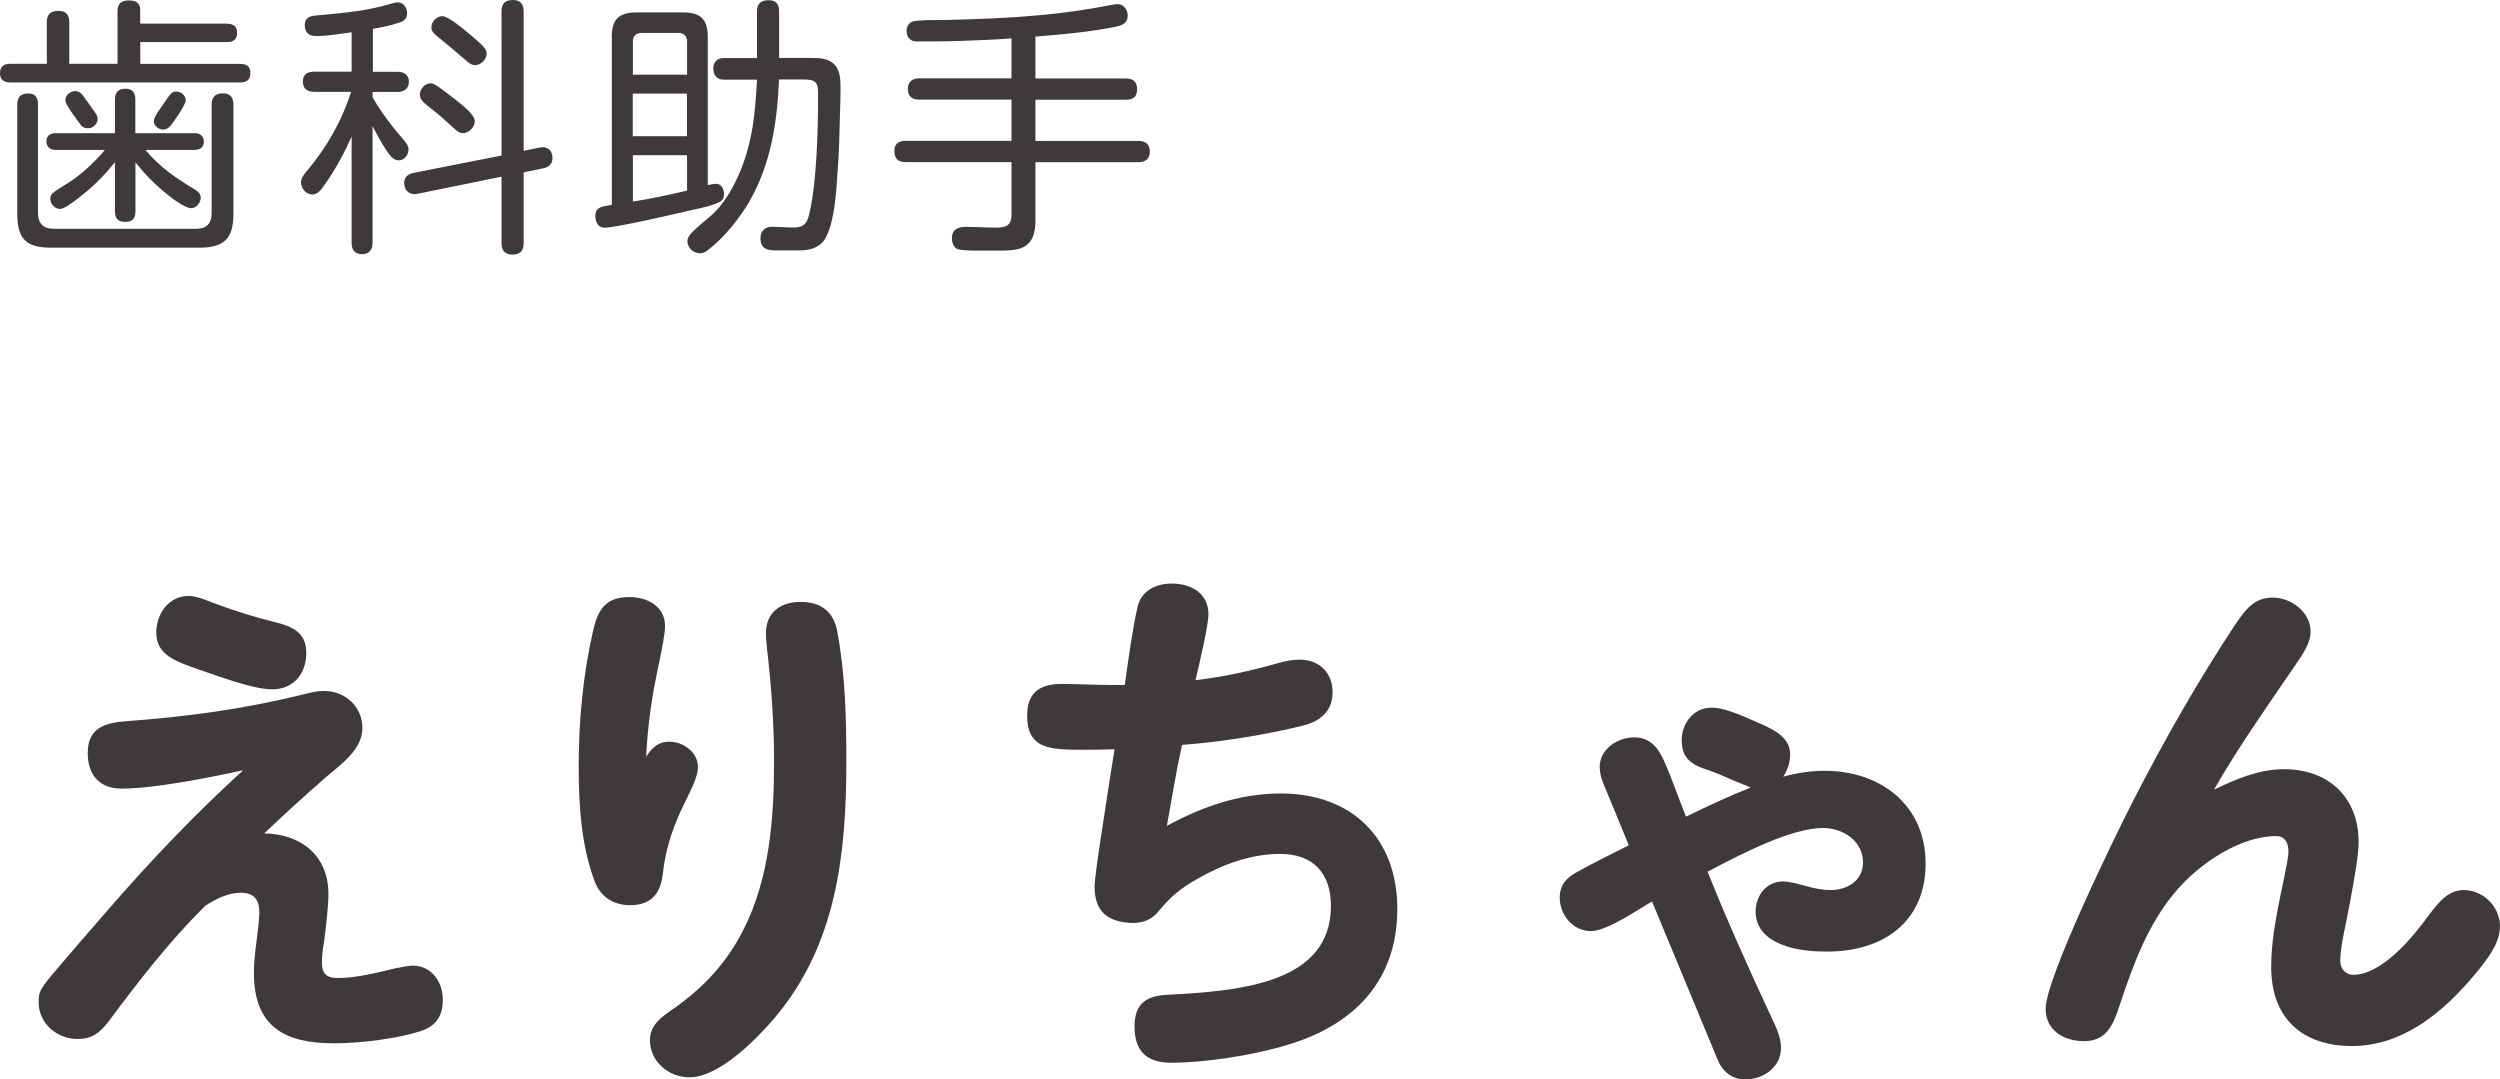
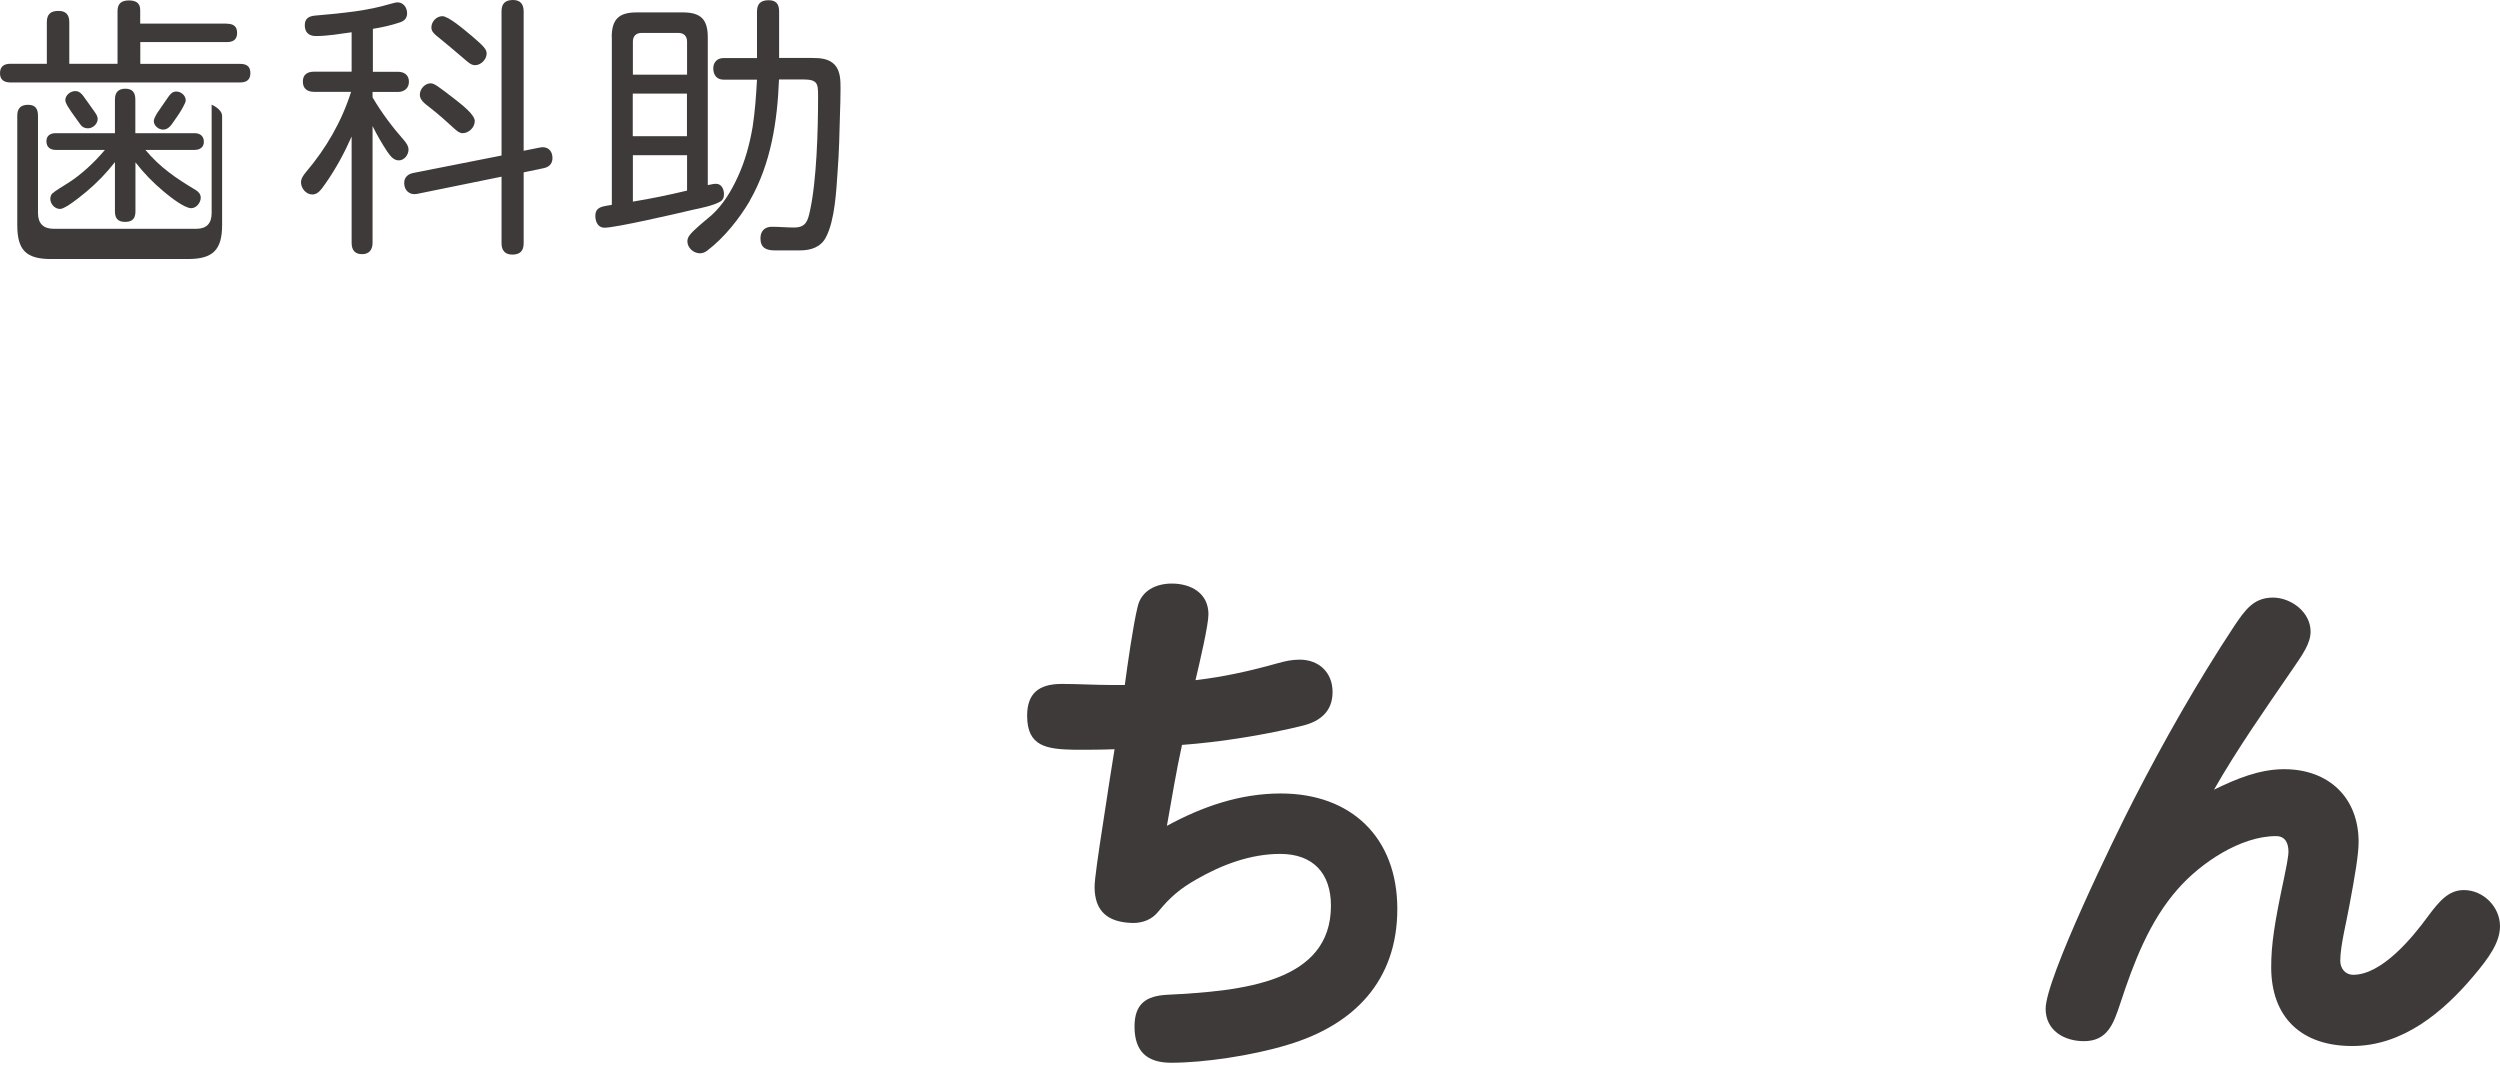
<svg xmlns="http://www.w3.org/2000/svg" id="_レイヤー_2" viewBox="0 0 231.64 100.02">
  <g id="base">
-     <path d="M21.02,2.2c.58,0,.95.22.95.85s-.38.85-.95.85h-8.02v2.02h9.25c.6,0,.95.23.95.85s-.35.87-.95.87H.97c-.6,0-.97-.25-.97-.85,0-.65.38-.88.97-.88h3.37v-3.85c0-.75.35-1.05,1.08-1.05s1,.4,1,1.05v3.85h4.47V1.02c0-.67.35-.98,1.05-.98.6,0,1.05.2,1.05.88v1.27h8.02ZM3.52,19.75c0,.95.5,1.45,1.45,1.45h13.22c.95,0,1.42-.5,1.42-1.45v-10.05c0-.73.35-1.05,1.05-1.05s.97.4.97,1.05v10.1c0,2.3-.85,3.15-3.15,3.15H4.72c-2.3,0-3.12-.82-3.12-3.15v-10.12c0-.67.3-1.02,1-1.02s.92.4.92,1.02v10.07ZM18.15,17.62c.25.15.45.38.45.7,0,.45-.4.97-.88.97-.62,0-1.9-1-2.5-1.5-1.02-.85-1.87-1.72-2.67-2.75v4.55c0,.65-.28.97-.95.97s-.95-.32-.95-.97v-4.57c-.78,1-1.65,1.9-2.62,2.72-.32.27-1.12.92-1.75,1.32-.3.17-.53.3-.72.3-.5,0-.9-.47-.9-.95,0-.15.08-.38.17-.47.3-.27,1.1-.75,1.47-.98,1.23-.77,2.5-1.97,3.42-3.07h-4.57c-.5,0-.85-.27-.85-.8s.38-.75.85-.75h5.5v-3.12c0-.65.3-1,.97-1s.92.38.92,1v3.12h5.5c.5,0,.85.27.85.8s-.4.75-.85.75h-4.57c1.42,1.67,2.8,2.6,4.67,3.72ZM7.77,8.97c.2.25.67.95,1,1.4.2.27.28.47.28.65,0,.47-.45.87-.9.87-.3,0-.55-.12-.7-.35-.2-.3-.78-1.05-1.12-1.6-.17-.27-.28-.52-.28-.65,0-.48.48-.85.92-.85.38,0,.6.25.8.52ZM14.5,10.57c.38-.57.9-1.3,1.08-1.57s.4-.52.75-.52c.45,0,.88.37.88.82,0,.12-.1.35-.25.62-.27.52-.75,1.17-.92,1.42-.22.33-.5.67-.92.67s-.87-.35-.87-.8c0-.12.1-.38.27-.65Z" style="fill:#3e3a39;" />
+     <path d="M21.02,2.2c.58,0,.95.22.95.85s-.38.85-.95.85h-8.02v2.02h9.25c.6,0,.95.23.95.85s-.35.87-.95.87H.97c-.6,0-.97-.25-.97-.85,0-.65.38-.88.97-.88h3.37v-3.85c0-.75.35-1.05,1.08-1.05s1,.4,1,1.05v3.85h4.47V1.02c0-.67.35-.98,1.05-.98.6,0,1.05.2,1.05.88v1.27h8.02ZM3.52,19.75c0,.95.5,1.45,1.45,1.45h13.22c.95,0,1.42-.5,1.42-1.45v-10.05s.97.4.97,1.05v10.1c0,2.3-.85,3.15-3.15,3.15H4.72c-2.3,0-3.12-.82-3.12-3.15v-10.12c0-.67.3-1.02,1-1.02s.92.4.92,1.02v10.07ZM18.15,17.62c.25.15.45.38.45.7,0,.45-.4.97-.88.97-.62,0-1.9-1-2.5-1.5-1.02-.85-1.87-1.72-2.67-2.75v4.55c0,.65-.28.97-.95.97s-.95-.32-.95-.97v-4.57c-.78,1-1.65,1.9-2.62,2.72-.32.27-1.12.92-1.75,1.32-.3.17-.53.3-.72.3-.5,0-.9-.47-.9-.95,0-.15.08-.38.17-.47.3-.27,1.1-.75,1.47-.98,1.23-.77,2.5-1.97,3.42-3.07h-4.57c-.5,0-.85-.27-.85-.8s.38-.75.85-.75h5.5v-3.12c0-.65.3-1,.97-1s.92.38.92,1v3.12h5.5c.5,0,.85.27.85.8s-.4.75-.85.75h-4.57c1.42,1.67,2.8,2.6,4.67,3.72ZM7.77,8.97c.2.25.67.95,1,1.4.2.27.28.47.28.65,0,.47-.45.87-.9.87-.3,0-.55-.12-.7-.35-.2-.3-.78-1.05-1.12-1.6-.17-.27-.28-.52-.28-.65,0-.48.48-.85.92-.85.38,0,.6.25.8.52ZM14.5,10.57c.38-.57.9-1.3,1.08-1.57s.4-.52.75-.52c.45,0,.88.37.88.82,0,.12-.1.35-.25.62-.27.52-.75,1.17-.92,1.42-.22.33-.5.67-.92.67s-.87-.35-.87-.8c0-.12.1-.38.27-.65Z" style="fill:#3e3a39;" />
    <path d="M34.52,6.65h2.35c.58,0,1.02.3,1.02.92s-.45.95-1.02.95h-2.35v.5c.85,1.45,1.85,2.77,2.95,4.02.2.25.38.5.38.82,0,.48-.38,1-.9,1s-.83-.48-1.08-.83c-.5-.75-.95-1.55-1.35-2.35v10.82c0,.62-.3,1.05-.97,1.05s-.97-.38-.97-1.05v-9.85c-.67,1.52-1.47,3-2.42,4.35-.4.57-.7,1.02-1.22,1.02-.58,0-1.05-.57-1.05-1.12,0-.38.23-.67.47-.97,1.85-2.17,3.3-4.67,4.17-7.42h-3.42c-.6,0-1.05-.27-1.05-.95s.45-.92,1.05-.92h3.47v-3.65c-1.1.15-2.22.35-3.32.35-.65,0-1.02-.35-1.02-1s.4-.85,1-.9c1.25-.1,2.5-.23,3.75-.4,1.15-.17,2.05-.35,3.15-.67.35-.1.55-.15.7-.15.55,0,.88.5.88,1,0,.42-.2.7-.65.85-.8.27-1.67.47-2.52.6v3.97ZM50.02,13.67c.7-.15,1.17.27,1.17.97,0,.55-.33.85-.85.95l-1.82.38v6.57c0,.7-.33,1.05-1.05,1.05-.67,0-1-.38-1-1.05v-6.17l-7.85,1.6c-.65.12-1.17-.3-1.17-1.02,0-.52.35-.82.82-.92l8.2-1.62V1.05c0-.73.35-1.05,1.07-1.05.68,0,.98.4.98,1.05v12.92l1.5-.3ZM42.12,9.17c.77.6,1.87,1.47,1.87,2.05s-.55,1.12-1.12,1.12c-.3,0-.52-.2-.75-.4-.73-.67-1.45-1.32-2.22-1.92-.62-.47-1-.77-1-1.25,0-.52.47-1.05,1-1.05.35,0,.72.3,2.22,1.45ZM43.62,3.25c1.25,1.07,1.47,1.32,1.47,1.72,0,.52-.52,1.07-1.07,1.07-.35,0-.62-.25-.88-.47-.92-.8-1.85-1.57-2.77-2.32-.22-.2-.4-.4-.4-.7,0-.55.47-1.05,1.02-1.05s1.97,1.2,2.62,1.75Z" style="fill:#3e3a39;" />
    <path d="M56.68,3.45c0-1.65.65-2.3,2.3-2.3h4.3c1.65,0,2.3.65,2.3,2.3v13.7c.58-.12.6-.12.75-.12.55,0,.75.52.75.97,0,.3-.1.55-.38.7-.62.35-1.75.58-2.47.73-1.67.4-7.2,1.67-8.22,1.67-.6,0-.85-.55-.85-1.1,0-.67.43-.82.95-.92.17-.02.4-.07.58-.1V3.45ZM63.66,6.92v-3.07c0-.5-.3-.8-.8-.8h-3.42c-.5,0-.8.3-.8.8v3.07h5.02ZM58.63,8.67v3.95h5.02v-3.95h-5.02ZM63.66,17.65v-3.27h-5.02v4.3c1.67-.27,3.35-.62,5.02-1.02ZM69.48,18.6c-.98,1.67-2.4,3.45-3.95,4.62-.2.15-.42.25-.67.25-.6,0-1.17-.5-1.17-1.12,0-.2.08-.38.2-.55.32-.45,1.55-1.45,2.05-1.87,1.05-.95,1.83-2.25,2.4-3.5.7-1.5,1.12-3.07,1.4-4.7.22-1.45.32-2.9.4-4.35h-3.1c-.62,0-.95-.42-.95-1.05,0-.58.38-.95.95-.95h3.1V1.07c0-.72.35-1.05,1.08-1.05s.97.4.97,1.05v4.3h3.02c.8,0,1.6.05,2.15.65.52.6.52,1.45.52,2.17,0,.8-.02,1.57-.05,2.37-.05,1.77-.08,3.55-.22,5.32-.12,1.77-.25,4.52-1.08,6.1-.47.92-1.4,1.22-2.4,1.22h-2.35c-.8,0-1.32-.25-1.32-1.12,0-.67.4-1.07,1.05-1.07.7,0,1.37.07,2.07.07,1.08,0,1.27-.6,1.47-1.55.62-2.8.75-7.52.75-10.45v-.22c0-1.12-.05-1.5-1.4-1.5h-2.22c-.15,3.87-.75,7.82-2.7,11.22Z" style="fill:#3e3a39;" />
-     <path d="M95.94,7.27h8.37c.7,0,1.05.32,1.05,1.02s-.4.95-1.05.95h-8.37v3.82h9.55c.65,0,1.05.3,1.05,1,0,.65-.43.97-1.05.97h-9.55v5.42c0,2.55-1.4,2.77-3.22,2.77h-2.07c-.85,0-1.4-.02-1.8-.1-.33-.05-.65-.43-.65-1.05,0-.82.57-1.05,1.27-1.05.95,0,1.9.07,2.85.07.82,0,1.4-.17,1.4-1.15v-4.92h-9.8c-.72,0-1.05-.33-1.05-1.02s.4-.95,1.05-.95h9.8v-3.82h-8.55c-.67,0-1.05-.3-1.05-1,0-.65.42-.97,1.05-.97h8.55v-3.7c-1.55.12-3.05.17-4.65.23-1.37.05-2.77.05-4.15.05-.58,0-.92-.4-.92-.97,0-.35.15-.7.5-.85.45-.2,2.57-.15,3.2-.17,3-.08,5.6-.17,8.37-.42,2.35-.2,4.47-.5,6.95-.98.17-.02.35-.07.52-.07.58,0,.95.52.95,1.07,0,.67-.5.9-1.08,1.02-2.45.5-4.97.72-7.47.92v3.87Z" style="fill:#3e3a39;" />
-     <path d="M11.28,73.07c-2.05,0-3.15-1.25-3.15-3.3,0-2.35,1.6-2.8,3.6-2.95,5.55-.4,11.05-1.15,16.45-2.5.6-.15,1.2-.3,1.85-.3,1.95,0,3.55,1.45,3.55,3.45s-2.05,3.4-3.45,4.6c-1.95,1.7-3.8,3.4-5.65,5.15,3.4.05,5.95,2.05,5.95,5.6,0,1.1-.2,2.9-.4,4.4-.1.6-.2,1.35-.2,1.95,0,1.1.45,1.45,1.5,1.45,1.6,0,3.45-.45,5.3-.9.5-.1,1.3-.25,1.6-.25,1.75,0,2.8,1.5,2.8,3.15,0,1.45-.55,2.45-2.15,2.95-2.05.65-5.4,1.1-7.95,1.1-4.55,0-7.4-1.55-7.4-6.5,0-1.55.2-2.4.4-4.3.05-.45.1-1,.1-1.35,0-1.15-.5-1.8-1.7-1.8s-2.3.55-3.3,1.2c-3.3,3.25-6.15,6.95-8.95,10.7-.9,1.2-1.65,1.65-2.9,1.65-1.9,0-3.6-1.45-3.6-3.4,0-.85.05-1.1,1.2-2.5,1.65-1.95,3.5-4.1,5.3-6.15,3.95-4.55,8.05-8.85,12.45-12.85-3,.65-8.2,1.7-11.25,1.7ZM17.48,55.22c.7,0,1.55.35,2.3.65,2,.75,4.1,1.4,5.6,1.75,1.85.45,3,1.05,3,2.9s-1.15,3.35-3.15,3.35c-1.85,0-5.05-1.25-6.85-1.85-2.15-.75-3.9-1.35-3.9-3.4,0-1.75,1.15-3.4,3-3.4Z" style="fill:#3e3a39;" />
-     <path d="M62.02,68.72c1.25,0,2.65.95,2.65,2.35,0,.8-.5,1.85-1.2,3.25-1.05,2.1-1.8,4.25-2.05,6.6-.2,1.85-1.05,2.95-3.05,2.95-1.5,0-2.7-.75-3.25-2.15-1.3-3.45-1.5-7.2-1.5-10.75,0-4.2.4-8.5,1.35-12.6.45-1.95,1.2-3.05,3.35-3.05,1.65,0,3.3.85,3.3,2.7,0,.7-.3,2.15-.5,3.15-.65,2.95-1.1,5.75-1.25,8.95.5-.8,1.1-1.4,2.15-1.4ZM77.57,58.47c.75,3.95.85,8.05.85,12.05,0,8.6-.9,17-6.65,23.8-1.7,2-5.15,5.5-7.9,5.5-1.9,0-3.65-1.45-3.65-3.45,0-1.45,1.15-2.2,2.25-2.95,2.75-1.95,4.85-4.2,6.4-7.25,2.45-4.8,2.85-10.4,2.85-15.7,0-3.45-.25-6.9-.65-10.35-.05-.5-.1-.95-.1-1.45,0-2,1.45-2.9,3.2-2.9,1.85,0,3.05.85,3.4,2.7Z" style="fill:#3e3a39;" />
    <path d="M105.42,56.17c.35-1.45,1.7-2.1,3.15-2.1,1.8,0,3.4.9,3.4,2.85,0,1-.8,4.4-1.2,6.1,2.6-.3,5.05-.85,7.55-1.55.7-.2,1.35-.35,2.1-.35,1.8,0,3.05,1.2,3.05,3s-1.15,2.7-2.7,3.1c-3.4.85-7.75,1.55-11.25,1.8-.55,2.5-.95,5-1.4,7.5,3.3-1.8,6.8-3,10.55-3,6.55,0,10.8,4.1,10.8,10.7s-3.95,10.75-10.2,12.6c-3.3,1-7.75,1.65-10.75,1.65-2.25,0-3.4-1.05-3.4-3.35,0-2.1,1.05-2.85,3.05-2.95,7-.35,15.15-1.15,15.15-8.25,0-3-1.65-4.8-4.7-4.8-2.75,0-5.4,1-7.75,2.35-1.5.85-2.45,1.65-3.55,3-.6.75-1.45,1.05-2.35,1.05-2.35-.05-3.55-1.1-3.55-3.35,0-.7.35-3.1.8-6,.4-2.65.85-5.55,1.05-6.75-1.25.05-2.45.05-3.7.05-2.6-.05-4.4-.3-4.4-3.15,0-2,1-2.95,3.2-2.95,1.55,0,3.1.1,4.7.1h1.15c.25-1.85.75-5.45,1.2-7.3Z" style="fill:#3e3a39;" />
-     <path d="M164.07,94.12c.6,1.25.95,2.05.95,3,0,1.75-1.65,2.9-3.3,2.9-1.25,0-2.15-.75-2.6-1.9l-6.05-14.6c-1.35.8-4.2,2.75-5.65,2.75-1.7,0-2.9-1.5-2.9-3.1,0-1.15.6-1.85,1.65-2.4,1.65-.9,3.15-1.65,4.75-2.45l-2.35-5.7c-.2-.5-.35-1-.35-1.55,0-1.65,1.65-2.75,3.2-2.75,1.4,0,2.2.9,2.75,2.15.75,1.65,1.35,3.5,2.05,5.2,1.95-.95,3.95-1.9,6-2.7-.45-.2-1.15-.45-1.6-.65-.9-.4-1.65-.75-2.6-1.05-1.55-.5-2.2-1.25-2.2-2.7,0-1.55,1.1-3,2.75-3,1.05,0,2.25.45,4.8,1.6,1.2.55,2.5,1.25,2.5,2.75,0,.75-.25,1.45-.65,2.05,1.25-.35,2.55-.55,3.85-.55,5.15,0,9.35,3.15,9.35,8.6s-4,8.15-9.1,8.15c-1.65,0-3.5-.15-5.05-1.05-.95-.55-1.6-1.45-1.6-2.65,0-1.5,1-2.8,2.55-2.8.45,0,1.35.2,2.2.45.7.2,1.45.35,2.2.35,1.5,0,3-.85,3-2.55,0-2-1.85-3.2-3.7-3.2-2.9,0-7.4,2.3-10.7,4.05,1.8,4.5,3.8,8.95,5.85,13.35Z" style="fill:#3e3a39;" />
    <path d="M211.64,71.27c4.1,0,6.9,2.6,6.9,6.75,0,1.15-.35,3.2-.85,5.85-.25,1.45-.85,3.75-.85,5.15,0,.7.45,1.3,1.2,1.3,2.65,0,5.5-3.45,6.95-5.45,1.05-1.4,1.9-2.4,3.3-2.4,1.8,0,3.35,1.55,3.35,3.35,0,1.5-1.05,2.95-2.4,4.55-2.85,3.4-6.6,6.55-11.3,6.55s-7.5-2.65-7.5-7.3c0-2.1.3-4.1,1.2-8.3.15-.7.4-1.95.4-2.4,0-.8-.3-1.45-1.15-1.45-3.3,0-7,2.5-9.1,4.9-2.65,3-4.1,6.85-5.35,10.65-.6,1.8-1.15,3.45-3.35,3.45-1.85,0-3.55-1-3.55-3,0-2.8,6.4-15.95,8.15-19.35,2.85-5.55,5.95-11,9.35-16.15.95-1.4,1.75-2.6,3.55-2.6,1.7,0,3.5,1.35,3.5,3.15,0,1.1-.75,2.15-1.75,3.6-2.5,3.65-5,7.2-7.2,11.05,2.05-1,4.2-1.9,6.5-1.9Z" style="fill:#3e3a39;" />
  </g>
</svg>